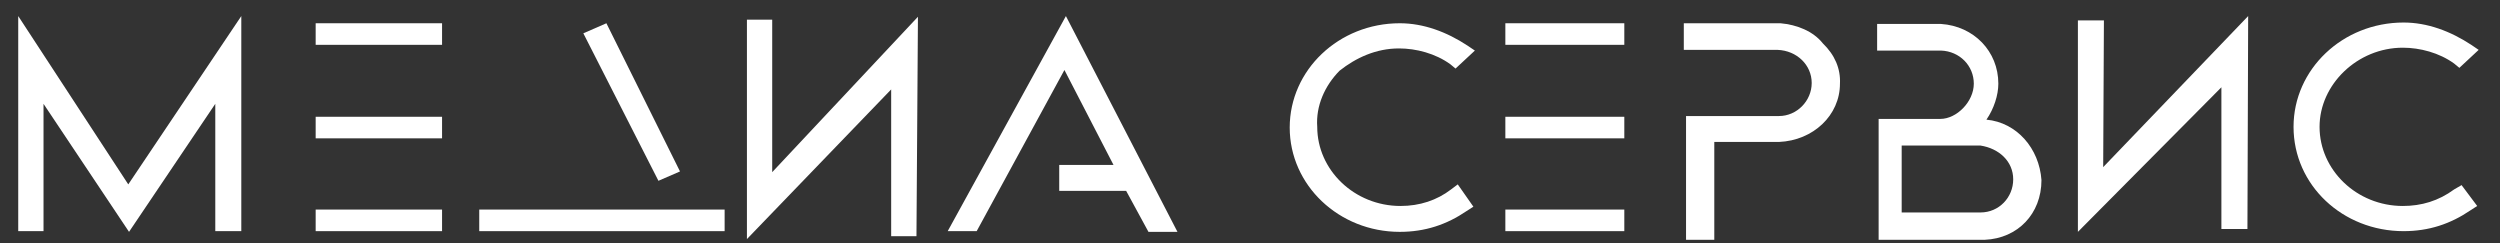
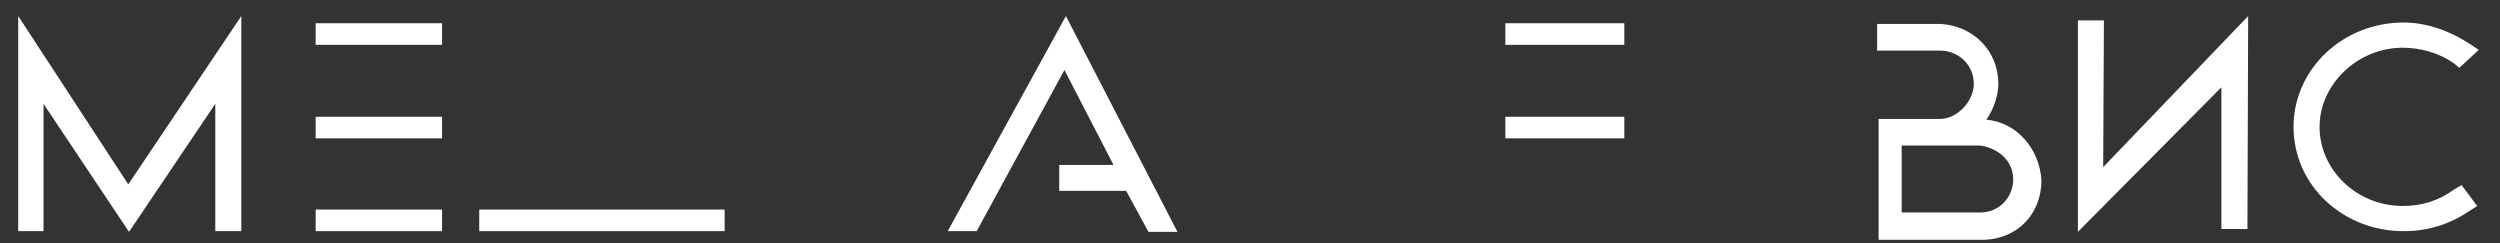
<svg xmlns="http://www.w3.org/2000/svg" width="113" height="11" viewBox="0 0 113 11" fill="none">
  <rect x="0" y="0" width="113" height="11" fill="#333333" stroke="none" />
  <path d="M0.824 0.726V10.448H1.967V4.693L5.832 10.48L9.731 4.693V10.448H10.907V0.726L5.798 8.334L0.824 0.726Z" fill="white" />
  <path d="M19.981 5.278H14.268V6.253H19.981V5.278Z" fill="white" />
  <path d="M19.981 1.051H14.268V2.026H19.981V1.051Z" fill="white" />
  <path d="M19.981 9.472H14.268V10.448H19.981V9.472Z" fill="white" />
-   <path d="M34.904 0.888H33.761V10.806L40.281 4.042V10.675H41.424L41.491 0.758L34.904 7.781V0.888Z" fill="white" />
-   <path d="M30.736 7.749L27.409 1.051L26.367 1.506L29.761 8.172L30.736 7.749Z" fill="white" />
  <path d="M32.753 9.472H21.662V10.448H32.753V9.472Z" fill="white" />
  <path d="M48.179 0.726L42.836 10.448H44.146L48.112 3.164L50.331 7.456H47.877V8.627H50.902L51.91 10.48H53.221L48.179 0.726Z" fill="white" />
-   <path d="M63.236 2.189C64.009 2.189 64.883 2.416 65.555 2.904L65.79 3.099L66.664 2.286L66.328 2.059C65.387 1.441 64.345 1.051 63.27 1.051C60.514 1.051 58.295 3.164 58.295 5.766C58.295 8.367 60.514 10.48 63.27 10.48C64.412 10.48 65.387 10.155 66.294 9.537L66.597 9.342L65.891 8.334L65.588 8.562C64.95 9.05 64.177 9.31 63.303 9.31C61.219 9.31 59.539 7.684 59.539 5.733C59.472 4.79 59.875 3.88 60.547 3.197C61.287 2.612 62.194 2.189 63.236 2.189Z" fill="white" />
-   <path d="M80.477 1.051H76.108V2.254H80.343C81.217 2.286 81.889 2.937 81.889 3.75C81.889 4.562 81.217 5.245 80.41 5.245H76.209V10.838H77.486V6.416H80.41C81.956 6.351 83.166 5.213 83.166 3.782C83.2 3.099 82.931 2.481 82.393 1.961C81.956 1.408 81.217 1.116 80.477 1.051Z" fill="white" />
  <path d="M89.787 5.408C90.123 4.92 90.325 4.302 90.325 3.782C90.325 2.319 89.216 1.181 87.737 1.083H84.846V2.286H87.737C88.577 2.319 89.216 2.969 89.216 3.782C89.216 4.595 88.443 5.375 87.703 5.375H84.914V10.838H85.317H89.72C91.198 10.773 92.274 9.668 92.274 8.139C92.173 6.709 91.165 5.538 89.787 5.408ZM90.997 8.107C90.997 8.92 90.358 9.603 89.518 9.603H85.956V6.579H89.518C90.358 6.709 90.997 7.294 90.997 8.107Z" fill="white" />
  <path d="M110.927 8.562C110.221 9.082 109.448 9.31 108.608 9.31C106.524 9.31 104.844 7.684 104.844 5.733C104.844 3.815 106.558 2.156 108.608 2.156C109.381 2.156 110.255 2.384 110.927 2.872L111.163 3.067L112.036 2.254L111.7 2.026C110.759 1.408 109.717 1.018 108.642 1.018C105.886 1.018 103.668 3.132 103.668 5.733C103.668 8.367 105.886 10.448 108.642 10.448C109.785 10.448 110.759 10.123 111.667 9.505L111.969 9.31L111.263 8.367L110.927 8.562Z" fill="white" />
  <path d="M95.097 0.921H93.921V10.48L100.407 3.945V10.35H101.584L101.617 0.726L95.064 7.554L95.097 0.921Z" fill="white" />
  <path d="M73.419 5.278H68.042V6.253H73.419V5.278Z" fill="white" />
  <path d="M73.419 1.051H68.042V2.026H73.419V1.051Z" fill="white" />
-   <path d="M73.419 9.472H68.042V10.448H73.419V9.472Z" fill="white" />
</svg>